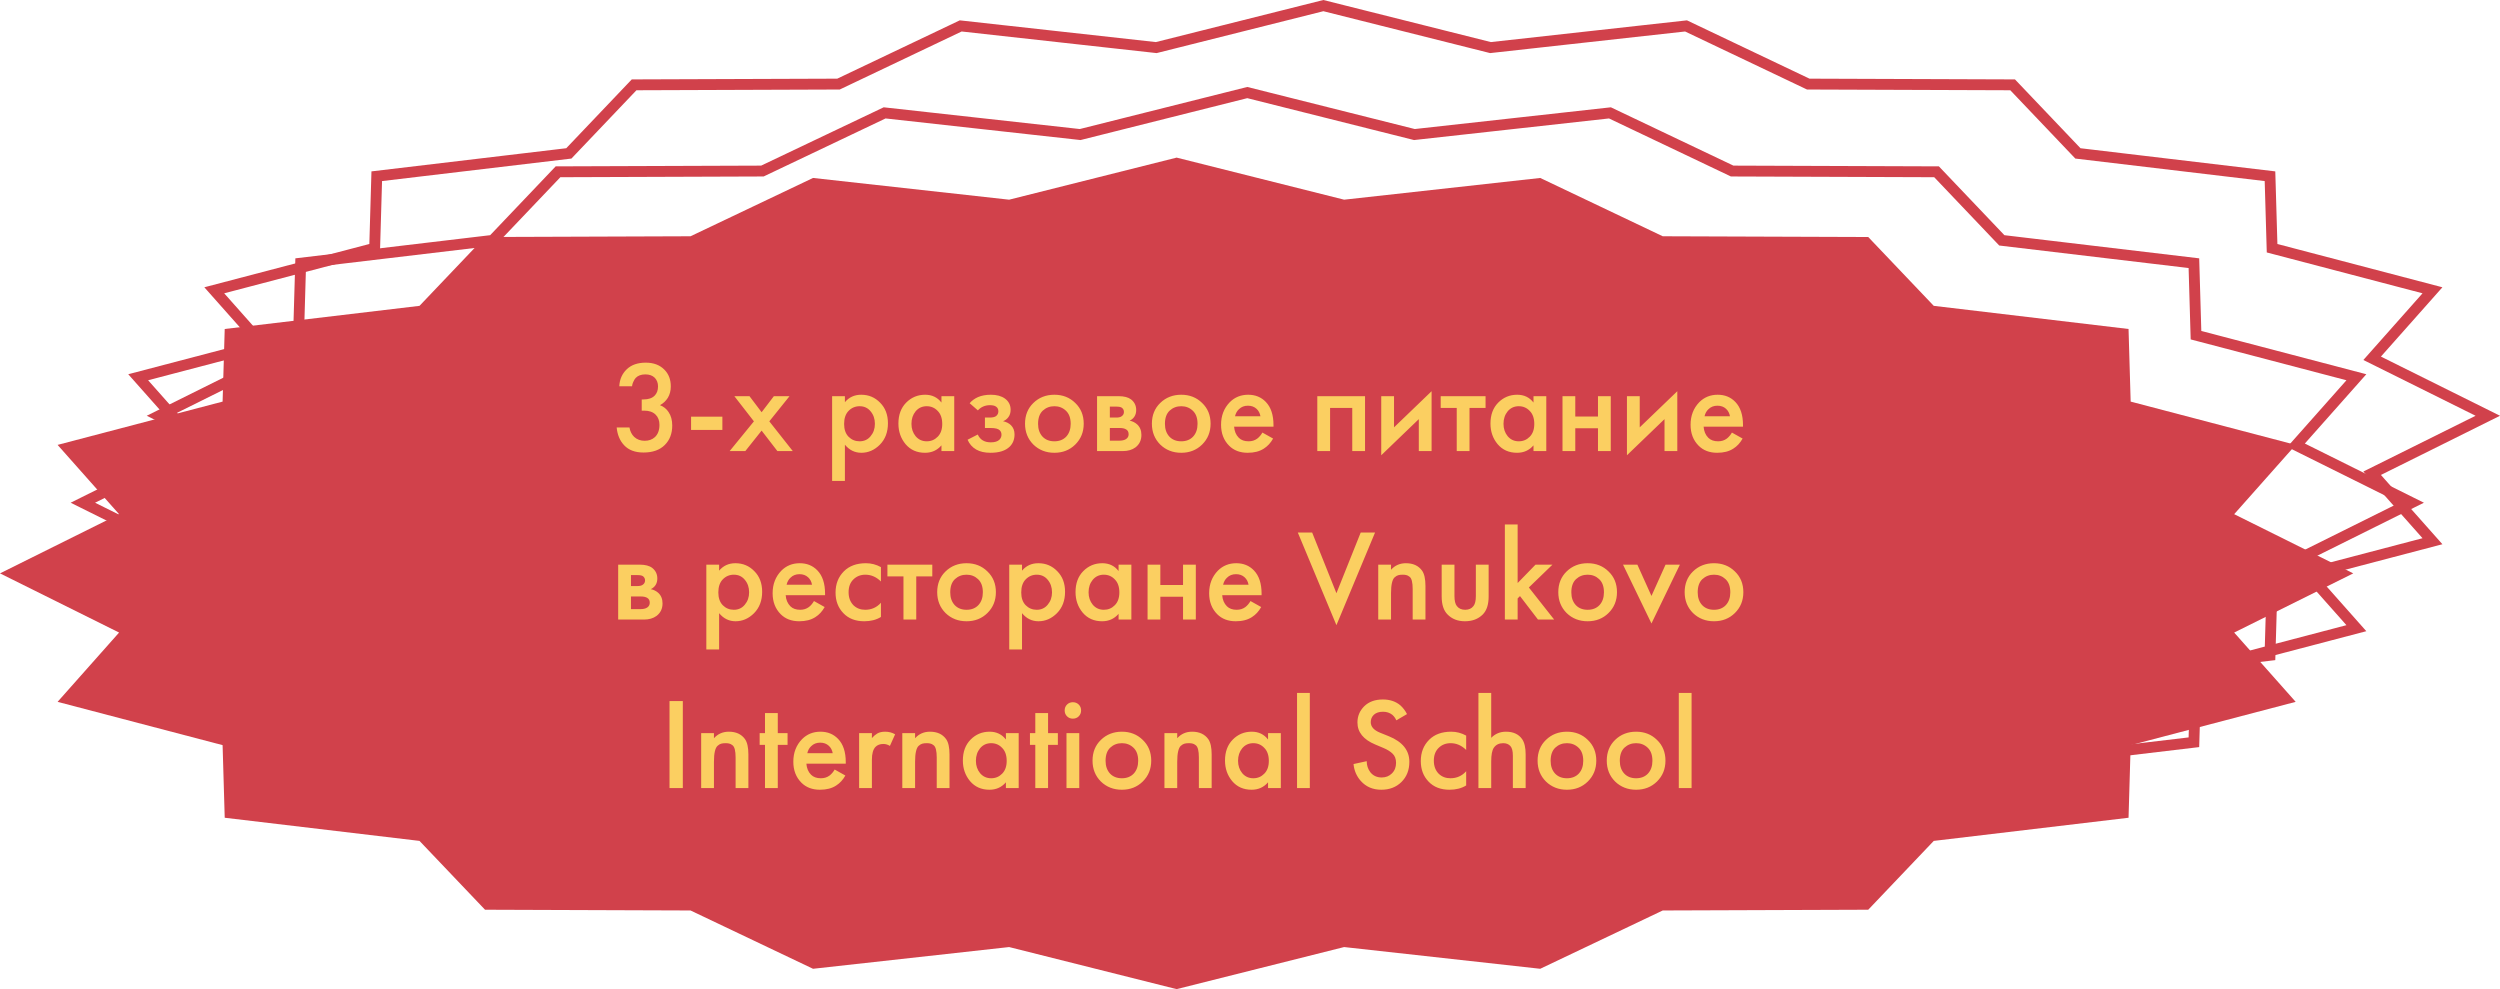
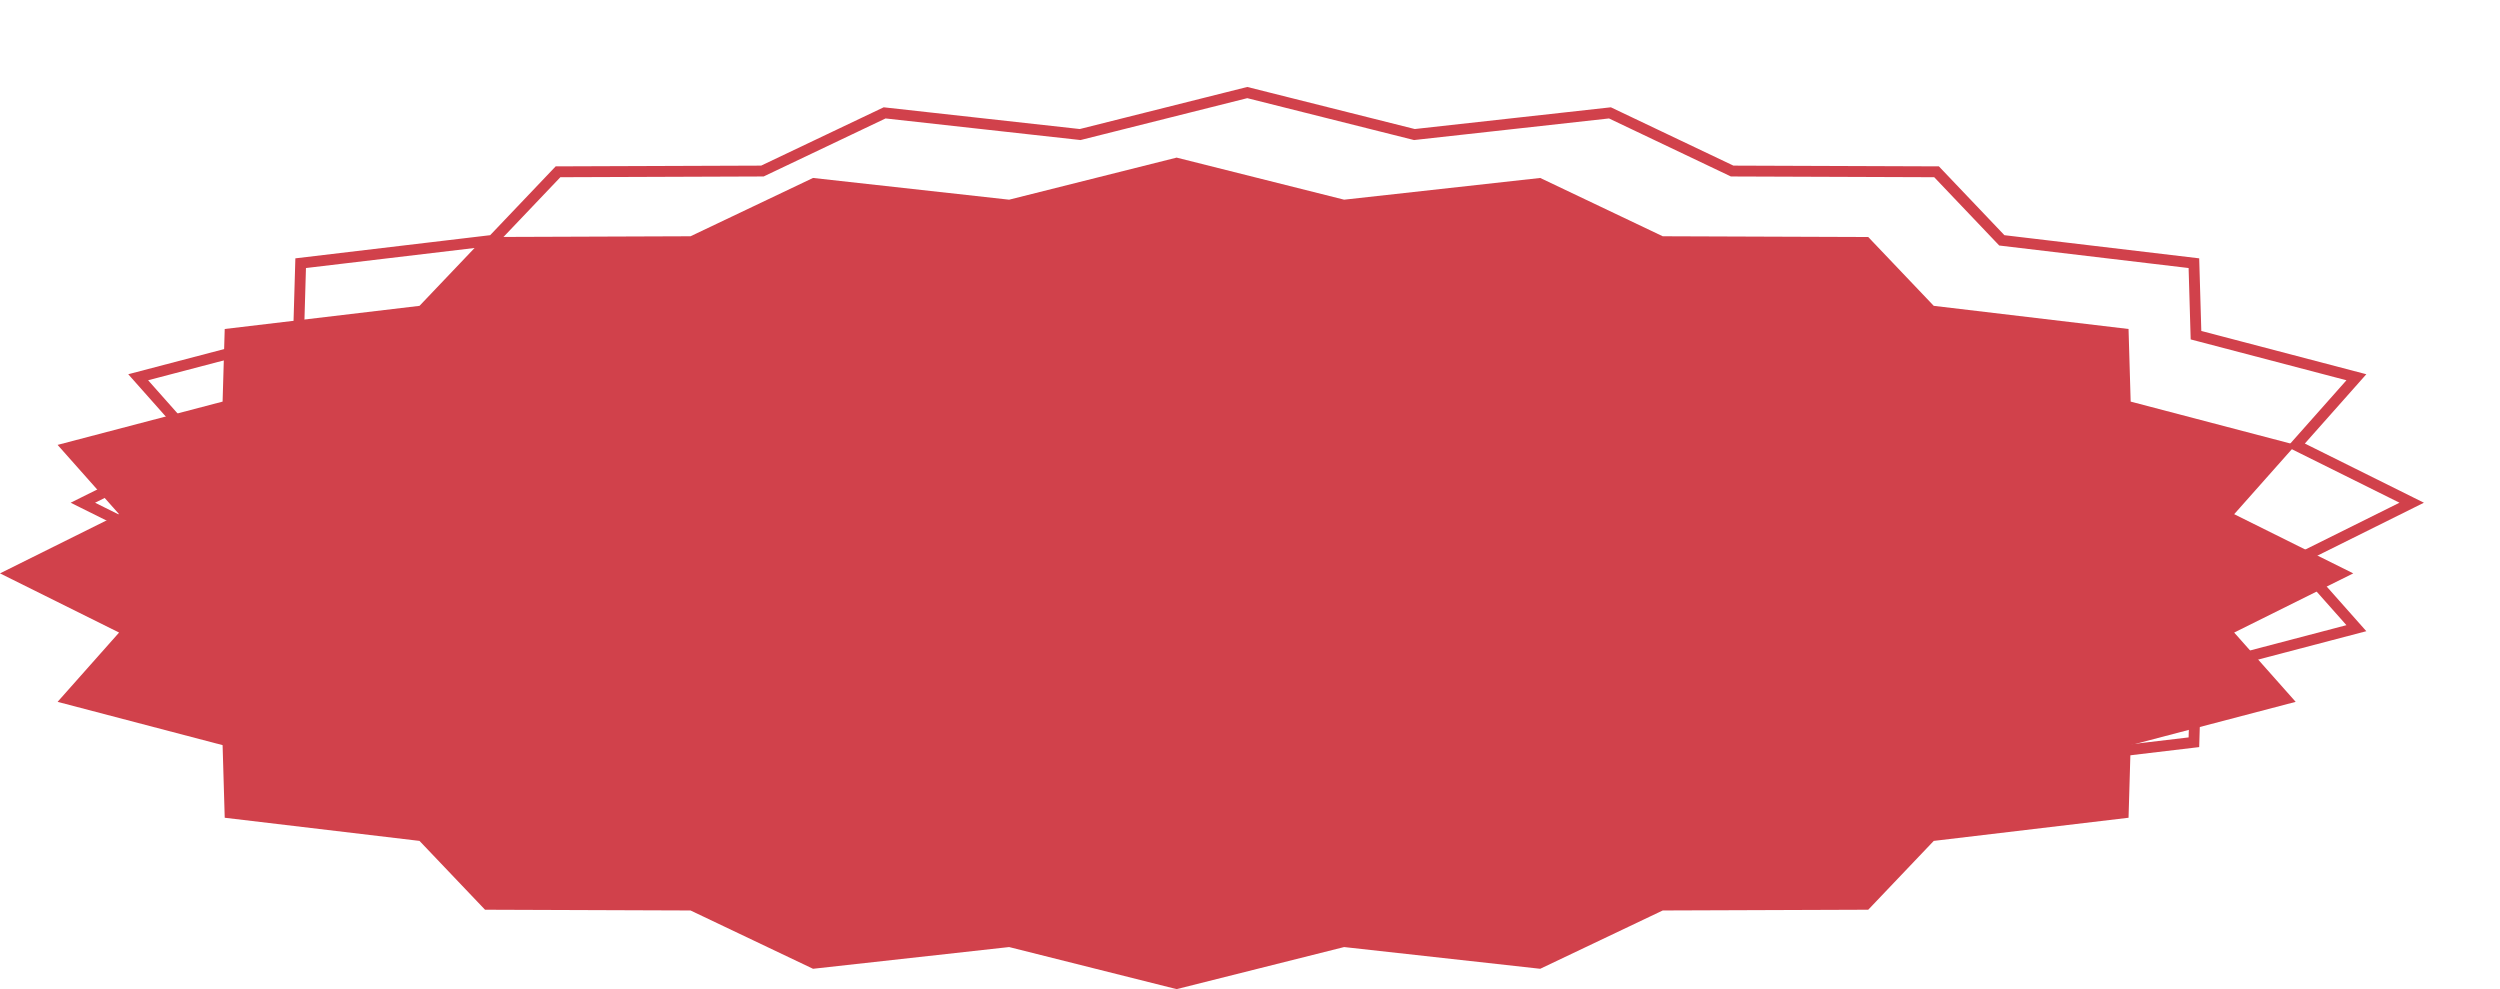
<svg xmlns="http://www.w3.org/2000/svg" width="460" height="182" viewBox="0 0 460 182" fill="none">
  <path d="M404.788 61.863L433.575 69.414L423.341 80.946L422.474 81.924L423.644 82.505L443.753 92.5L423.644 102.495L422.474 103.076L423.341 104.054L433.575 115.586L404.788 123.137L404.064 123.327L404.042 124.075L403.678 136.574L368.693 140.732L368.335 140.775L368.086 141.036L356.325 153.391L318.939 153.527L318.715 153.528L318.513 153.624L296.229 164.231L260.43 160.264L260.251 160.244L260.076 160.288L229.5 167.969L198.924 160.288L198.749 160.244L198.57 160.264L162.771 164.231L140.487 153.624L140.285 153.528L140.061 153.527L102.675 153.391L90.914 141.036L90.665 140.775L90.307 140.732L55.322 136.574L54.958 124.075L54.936 123.327L54.212 123.137L25.425 115.586L35.658 104.054L36.526 103.076L35.356 102.495L15.247 92.5L35.356 82.505L36.526 81.924L35.658 80.946L25.425 69.414L54.212 61.863L54.936 61.673L54.958 60.925L55.322 48.426L90.307 44.268L90.665 44.225L90.914 43.964L102.675 31.609L140.061 31.473L140.285 31.472L140.487 31.375L162.771 20.769L198.57 24.736L198.749 24.756L198.924 24.712L229.5 17.031L260.076 24.712L260.251 24.756L260.43 24.736L296.229 20.769L318.513 31.375L318.715 31.472L318.939 31.473L356.325 31.609L368.086 43.964L368.335 44.225L368.693 44.268L403.678 48.426L404.042 60.925L404.064 61.673L404.788 61.863Z" stroke="#D1414B" stroke-width="2" />
-   <path d="M418.788 45.863L447.575 53.414L437.341 64.946L436.474 65.924L437.644 66.505L457.753 76.5L437.644 86.495L436.474 87.076L437.341 88.054L447.575 99.586L418.788 107.137L418.064 107.327L418.042 108.075L417.678 120.574L382.693 124.732L382.335 124.775L382.086 125.036L370.325 137.391L332.939 137.527L332.715 137.528L332.513 137.624L310.229 148.231L274.43 144.264L274.251 144.244L274.076 144.288L243.5 151.969L212.924 144.288L212.749 144.244L212.57 144.264L176.771 148.231L154.487 137.624L154.285 137.528L154.061 137.527L116.675 137.391L104.914 125.036L104.665 124.775L104.307 124.732L69.322 120.574L68.958 108.075L68.936 107.327L68.212 107.137L39.425 99.586L49.658 88.054L50.526 87.076L49.356 86.495L29.247 76.5L49.356 66.505L50.526 65.924L49.658 64.946L39.425 53.414L68.212 45.863L68.936 45.673L68.958 44.925L69.322 32.426L104.307 28.268L104.665 28.225L104.914 27.964L116.675 15.609L154.061 15.473L154.285 15.472L154.487 15.376L176.771 4.769L212.57 8.736L212.749 8.756L212.924 8.712L243.5 1.031L274.076 8.712L274.251 8.756L274.43 8.736L310.229 4.769L332.513 15.376L332.715 15.472L332.939 15.473L370.325 15.609L382.086 27.964L382.335 28.225L382.693 28.268L417.678 32.426L418.042 44.925L418.064 45.673L418.788 45.863Z" stroke="#D1414B" stroke-width="2" />
  <path d="M216.5 29L247.32 36.742L283.402 32.744L305.943 43.473L343.755 43.61L355.811 56.275L391.652 60.534L392.042 73.895L422.404 81.86L411.089 94.61L433 105.5L411.089 116.39L422.404 129.14L392.042 137.105L391.652 150.466L355.811 154.725L343.755 167.39L305.943 167.527L283.402 178.256L247.32 174.258L216.5 182L185.68 174.258L149.598 178.256L127.057 167.527L89.245 167.39L77.189 154.725L41.348 150.466L40.958 137.105L10.596 129.14L21.911 116.39L0 105.5L21.911 94.61L10.596 81.86L40.958 73.895L41.348 60.534L77.189 56.275L89.245 43.61L127.057 43.473L149.598 32.744L185.68 36.742L216.5 29Z" fill="#D1414B" />
-   <path d="M116.3 71.072H113.948C114.012 69.808 114.468 68.768 115.316 67.952C116.164 67.136 117.332 66.728 118.82 66.728C120.276 66.728 121.428 67.168 122.276 68.048C123.044 68.832 123.428 69.848 123.428 71.096C123.428 71.896 123.244 72.6 122.876 73.208C122.508 73.784 122.028 74.232 121.436 74.552C122.108 74.808 122.636 75.232 123.02 75.824C123.468 76.48 123.692 77.304 123.692 78.296C123.692 79.768 123.236 80.96 122.324 81.872C121.396 82.8 120.092 83.264 118.412 83.264C116.86 83.264 115.668 82.816 114.836 81.92C114.052 81.088 113.596 80 113.468 78.656H115.82C115.948 79.376 116.236 79.952 116.684 80.384C117.196 80.864 117.844 81.104 118.628 81.104C119.38 81.104 120.004 80.88 120.5 80.432C121.06 79.904 121.34 79.152 121.34 78.176C121.34 77.376 121.1 76.744 120.62 76.28C120.124 75.8 119.436 75.56 118.556 75.56H118.076V73.496H118.412C119.308 73.496 119.988 73.264 120.452 72.8C120.868 72.384 121.076 71.816 121.076 71.096C121.076 70.44 120.868 69.904 120.452 69.488C120.036 69.088 119.468 68.888 118.748 68.888C117.98 68.888 117.388 69.104 116.972 69.536C116.812 69.712 116.676 69.928 116.564 70.184C116.452 70.424 116.38 70.616 116.348 70.76C116.316 70.904 116.3 71.008 116.3 71.072ZM127.157 79.112V76.664H132.917V79.112H127.157ZM134.257 83L138.721 77.528L135.121 72.896H137.905L140.137 75.848L142.393 72.896H145.273L141.553 77.528L145.873 83H143.041L140.137 79.232L137.137 83H134.257ZM155.461 81.824V88.496H153.109V72.896H155.461V74C156.229 73.088 157.229 72.632 158.461 72.632C159.837 72.632 160.997 73.12 161.941 74.096C162.901 75.056 163.381 76.32 163.381 77.888C163.381 79.504 162.885 80.816 161.893 81.824C160.901 82.816 159.765 83.312 158.485 83.312C157.285 83.312 156.277 82.816 155.461 81.824ZM158.173 74.744C157.373 74.744 156.693 75.032 156.133 75.608C155.589 76.168 155.317 76.968 155.317 78.008C155.317 79.016 155.589 79.8 156.133 80.36C156.693 80.92 157.373 81.2 158.173 81.2C159.005 81.2 159.677 80.888 160.189 80.264C160.717 79.64 160.981 78.88 160.981 77.984C160.981 77.072 160.717 76.304 160.189 75.68C159.677 75.056 159.005 74.744 158.173 74.744ZM173.228 74.072V72.896H175.58V83H173.228V81.944C172.444 82.856 171.436 83.312 170.204 83.312C168.716 83.312 167.524 82.784 166.628 81.728C165.748 80.672 165.308 79.408 165.308 77.936C165.308 76.336 165.78 75.056 166.724 74.096C167.684 73.12 168.852 72.632 170.228 72.632C171.492 72.632 172.492 73.112 173.228 74.072ZM170.516 74.744C169.684 74.744 169.004 75.056 168.476 75.68C167.964 76.304 167.708 77.072 167.708 77.984C167.708 78.88 167.964 79.64 168.476 80.264C169.004 80.888 169.684 81.2 170.516 81.2C171.316 81.2 171.988 80.92 172.532 80.36C173.092 79.8 173.372 79.016 173.372 78.008C173.372 76.968 173.092 76.168 172.532 75.608C171.988 75.032 171.316 74.744 170.516 74.744ZM179.93 75.512L178.418 74.192C178.802 73.728 179.314 73.352 179.954 73.064C180.626 72.776 181.418 72.632 182.33 72.632C183.386 72.632 184.242 72.864 184.898 73.328C185.602 73.84 185.954 74.528 185.954 75.392C185.954 75.952 185.81 76.416 185.522 76.784C185.282 77.104 184.962 77.344 184.562 77.504C185.17 77.632 185.658 77.88 186.026 78.248C186.458 78.68 186.674 79.24 186.674 79.928C186.674 80.84 186.386 81.584 185.81 82.16C185.042 82.928 183.858 83.312 182.258 83.312C181.186 83.312 180.306 83.112 179.618 82.712C178.898 82.296 178.37 81.696 178.034 80.912L179.906 79.952C180.13 80.432 180.426 80.784 180.794 81.008C181.194 81.264 181.698 81.392 182.306 81.392C183.042 81.392 183.578 81.224 183.914 80.888C184.154 80.616 184.274 80.32 184.274 80C184.274 79.664 184.17 79.392 183.962 79.184C183.69 78.896 183.13 78.752 182.282 78.752H181.226V76.832H182.114C182.626 76.832 183.01 76.744 183.266 76.568C183.554 76.344 183.698 76.048 183.698 75.68C183.698 75.296 183.554 75.008 183.266 74.816C183.026 74.64 182.65 74.552 182.138 74.552C181.658 74.552 181.218 74.648 180.818 74.84C180.482 75 180.186 75.224 179.93 75.512ZM190.141 74.144C191.181 73.136 192.469 72.632 194.005 72.632C195.541 72.632 196.821 73.136 197.845 74.144C198.885 75.136 199.405 76.408 199.405 77.96C199.405 79.496 198.885 80.776 197.845 81.8C196.821 82.808 195.541 83.312 194.005 83.312C192.469 83.312 191.181 82.808 190.141 81.8C189.117 80.776 188.605 79.496 188.605 77.96C188.605 76.408 189.117 75.136 190.141 74.144ZM191.821 80.336C192.365 80.912 193.093 81.2 194.005 81.2C194.917 81.2 195.645 80.912 196.189 80.336C196.733 79.744 197.005 78.96 197.005 77.984C197.005 76.912 196.709 76.104 196.117 75.56C195.541 75.016 194.837 74.744 194.005 74.744C193.173 74.744 192.461 75.016 191.869 75.56C191.293 76.104 191.005 76.912 191.005 77.984C191.005 78.96 191.277 79.744 191.821 80.336ZM201.859 72.896H205.819C206.827 72.896 207.595 73.096 208.123 73.496C208.747 73.992 209.059 74.64 209.059 75.44C209.059 76.352 208.659 77.008 207.859 77.408C208.371 77.504 208.827 77.728 209.227 78.08C209.755 78.56 210.019 79.208 210.019 80.024C210.019 81 209.651 81.768 208.915 82.328C208.307 82.776 207.531 83 206.587 83H201.859V72.896ZM204.211 76.832H205.411C205.827 76.832 206.139 76.76 206.347 76.616C206.651 76.424 206.803 76.152 206.803 75.8C206.803 75.464 206.667 75.2 206.395 75.008C206.203 74.88 205.859 74.816 205.363 74.816H204.211V76.832ZM204.211 81.08H205.963C206.491 81.08 206.899 80.984 207.187 80.792C207.507 80.584 207.667 80.288 207.667 79.904C207.667 79.488 207.515 79.192 207.211 79.016C206.939 78.84 206.547 78.752 206.035 78.752H204.211V81.08ZM213.484 74.144C214.524 73.136 215.812 72.632 217.348 72.632C218.884 72.632 220.164 73.136 221.188 74.144C222.228 75.136 222.748 76.408 222.748 77.96C222.748 79.496 222.228 80.776 221.188 81.8C220.164 82.808 218.884 83.312 217.348 83.312C215.812 83.312 214.524 82.808 213.484 81.8C212.46 80.776 211.948 79.496 211.948 77.96C211.948 76.408 212.46 75.136 213.484 74.144ZM215.164 80.336C215.708 80.912 216.436 81.2 217.348 81.2C218.26 81.2 218.988 80.912 219.532 80.336C220.076 79.744 220.348 78.96 220.348 77.984C220.348 76.912 220.052 76.104 219.46 75.56C218.884 75.016 218.18 74.744 217.348 74.744C216.516 74.744 215.804 75.016 215.212 75.56C214.636 76.104 214.348 76.912 214.348 77.984C214.348 78.96 214.62 79.744 215.164 80.336ZM232.283 79.592L234.251 80.696C233.803 81.496 233.235 82.112 232.547 82.544C231.763 83.056 230.771 83.312 229.571 83.312C228.163 83.312 227.027 82.88 226.163 82.016C225.171 81.024 224.675 79.736 224.675 78.152C224.675 76.488 225.211 75.104 226.283 74C227.195 73.088 228.323 72.632 229.667 72.632C230.979 72.632 232.059 73.072 232.907 73.952C233.851 74.928 234.323 76.352 234.323 78.224V78.512H227.075C227.139 79.36 227.427 80.04 227.939 80.552C228.371 80.984 228.971 81.2 229.739 81.2C230.363 81.2 230.899 81.032 231.347 80.696C231.715 80.408 232.027 80.04 232.283 79.592ZM227.243 76.592H231.923C231.827 76.032 231.587 75.576 231.203 75.224C230.787 74.84 230.259 74.648 229.619 74.648C228.947 74.648 228.395 74.864 227.963 75.296C227.611 75.616 227.371 76.048 227.243 76.592ZM242.383 72.896H251.167V83H248.815V75.056H244.735V83H242.383V72.896ZM254.148 72.896H256.5V78.632L263.412 71.984V83H261.06V77.12L254.148 83.768V72.896ZM273.343 75.056H270.391V83H268.039V75.056H265.087V72.896H273.343V75.056ZM282.165 74.072V72.896H284.517V83H282.165V81.944C281.381 82.856 280.373 83.312 279.141 83.312C277.653 83.312 276.461 82.784 275.565 81.728C274.685 80.672 274.245 79.408 274.245 77.936C274.245 76.336 274.717 75.056 275.661 74.096C276.621 73.12 277.789 72.632 279.165 72.632C280.429 72.632 281.429 73.112 282.165 74.072ZM279.453 74.744C278.621 74.744 277.941 75.056 277.413 75.68C276.901 76.304 276.645 77.072 276.645 77.984C276.645 78.88 276.901 79.64 277.413 80.264C277.941 80.888 278.621 81.2 279.453 81.2C280.253 81.2 280.925 80.92 281.469 80.36C282.029 79.8 282.309 79.016 282.309 78.008C282.309 76.968 282.029 76.168 281.469 75.608C280.925 75.032 280.253 74.744 279.453 74.744ZM287.5 83V72.896H289.852V76.64H294.028V72.896H296.38V83H294.028V78.8H289.852V83H287.5ZM299.359 72.896H301.711V78.632L308.623 71.984V83H306.271V77.12L299.359 83.768V72.896ZM318.673 79.592L320.641 80.696C320.193 81.496 319.625 82.112 318.937 82.544C318.153 83.056 317.161 83.312 315.961 83.312C314.553 83.312 313.417 82.88 312.553 82.016C311.561 81.024 311.065 79.736 311.065 78.152C311.065 76.488 311.601 75.104 312.673 74C313.585 73.088 314.713 72.632 316.057 72.632C317.369 72.632 318.449 73.072 319.297 73.952C320.241 74.928 320.713 76.352 320.713 78.224V78.512H313.465C313.529 79.36 313.817 80.04 314.329 80.552C314.761 80.984 315.361 81.2 316.129 81.2C316.753 81.2 317.289 81.032 317.737 80.696C318.105 80.408 318.417 80.04 318.673 79.592ZM313.633 76.592H318.313C318.217 76.032 317.977 75.576 317.593 75.224C317.177 74.84 316.649 74.648 316.009 74.648C315.337 74.648 314.785 74.864 314.353 75.296C314.001 75.616 313.761 76.048 313.633 76.592ZM113.746 103.896H117.706C118.714 103.896 119.482 104.096 120.01 104.496C120.634 104.992 120.946 105.64 120.946 106.44C120.946 107.352 120.546 108.008 119.746 108.408C120.258 108.504 120.714 108.728 121.114 109.08C121.642 109.56 121.906 110.208 121.906 111.024C121.906 112 121.538 112.768 120.802 113.328C120.194 113.776 119.418 114 118.474 114H113.746V103.896ZM116.098 107.832H117.298C117.714 107.832 118.026 107.76 118.234 107.616C118.538 107.424 118.69 107.152 118.69 106.8C118.69 106.464 118.554 106.2 118.282 106.008C118.09 105.88 117.746 105.816 117.25 105.816H116.098V107.832ZM116.098 112.08H117.85C118.378 112.08 118.786 111.984 119.074 111.792C119.394 111.584 119.554 111.288 119.554 110.904C119.554 110.488 119.402 110.192 119.098 110.016C118.826 109.84 118.434 109.752 117.922 109.752H116.098V112.08ZM132.317 112.824V119.496H129.965V103.896H132.317V105C133.085 104.088 134.085 103.632 135.317 103.632C136.693 103.632 137.853 104.12 138.797 105.096C139.757 106.056 140.237 107.32 140.237 108.888C140.237 110.504 139.741 111.816 138.749 112.824C137.757 113.816 136.621 114.312 135.341 114.312C134.141 114.312 133.133 113.816 132.317 112.824ZM135.029 105.744C134.229 105.744 133.549 106.032 132.989 106.608C132.445 107.168 132.173 107.968 132.173 109.008C132.173 110.016 132.445 110.8 132.989 111.36C133.549 111.92 134.229 112.2 135.029 112.2C135.861 112.2 136.533 111.888 137.045 111.264C137.573 110.64 137.837 109.88 137.837 108.984C137.837 108.072 137.573 107.304 137.045 106.68C136.533 106.056 135.861 105.744 135.029 105.744ZM149.771 110.592L151.739 111.696C151.291 112.496 150.723 113.112 150.035 113.544C149.251 114.056 148.259 114.312 147.059 114.312C145.651 114.312 144.515 113.88 143.651 113.016C142.659 112.024 142.163 110.736 142.163 109.152C142.163 107.488 142.699 106.104 143.771 105C144.683 104.088 145.811 103.632 147.155 103.632C148.467 103.632 149.547 104.072 150.395 104.952C151.339 105.928 151.811 107.352 151.811 109.224V109.512H144.563C144.627 110.36 144.915 111.04 145.427 111.552C145.859 111.984 146.459 112.2 147.227 112.2C147.851 112.2 148.387 112.032 148.835 111.696C149.203 111.408 149.515 111.04 149.771 110.592ZM144.731 107.592H149.411C149.315 107.032 149.075 106.576 148.691 106.224C148.275 105.84 147.747 105.648 147.107 105.648C146.435 105.648 145.883 105.864 145.451 106.296C145.099 106.616 144.859 107.048 144.731 107.592ZM162.093 104.352V106.992C161.245 106.16 160.293 105.744 159.237 105.744C158.341 105.744 157.597 106.04 157.005 106.632C156.429 107.208 156.141 107.984 156.141 108.96C156.141 109.968 156.445 110.776 157.053 111.384C157.629 111.928 158.341 112.2 159.189 112.2C160.357 112.2 161.325 111.768 162.093 110.904V113.52C161.245 114.048 160.221 114.312 159.021 114.312C157.405 114.312 156.125 113.816 155.181 112.824C154.221 111.832 153.741 110.568 153.741 109.032C153.741 107.448 154.253 106.144 155.277 105.12C156.269 104.128 157.621 103.632 159.333 103.632C160.309 103.632 161.229 103.872 162.093 104.352ZM171.542 106.056H168.59V114H166.238V106.056H163.286V103.896H171.542V106.056ZM173.98 105.144C175.02 104.136 176.308 103.632 177.844 103.632C179.38 103.632 180.66 104.136 181.684 105.144C182.724 106.136 183.244 107.408 183.244 108.96C183.244 110.496 182.724 111.776 181.684 112.8C180.66 113.808 179.38 114.312 177.844 114.312C176.308 114.312 175.02 113.808 173.98 112.8C172.956 111.776 172.444 110.496 172.444 108.96C172.444 107.408 172.956 106.136 173.98 105.144ZM175.66 111.336C176.204 111.912 176.932 112.2 177.844 112.2C178.756 112.2 179.484 111.912 180.028 111.336C180.572 110.744 180.844 109.96 180.844 108.984C180.844 107.912 180.548 107.104 179.956 106.56C179.38 106.016 178.676 105.744 177.844 105.744C177.012 105.744 176.3 106.016 175.708 106.56C175.132 107.104 174.844 107.912 174.844 108.984C174.844 109.96 175.116 110.744 175.66 111.336ZM188.051 112.824V119.496H185.699V103.896H188.051V105C188.819 104.088 189.819 103.632 191.051 103.632C192.427 103.632 193.587 104.12 194.531 105.096C195.491 106.056 195.971 107.32 195.971 108.888C195.971 110.504 195.475 111.816 194.483 112.824C193.491 113.816 192.355 114.312 191.075 114.312C189.875 114.312 188.867 113.816 188.051 112.824ZM190.763 105.744C189.963 105.744 189.283 106.032 188.723 106.608C188.179 107.168 187.907 107.968 187.907 109.008C187.907 110.016 188.179 110.8 188.723 111.36C189.283 111.92 189.963 112.2 190.763 112.2C191.595 112.2 192.267 111.888 192.779 111.264C193.307 110.64 193.571 109.88 193.571 108.984C193.571 108.072 193.307 107.304 192.779 106.68C192.267 106.056 191.595 105.744 190.763 105.744ZM205.818 105.072V103.896H208.17V114H205.818V112.944C205.034 113.856 204.026 114.312 202.794 114.312C201.306 114.312 200.114 113.784 199.218 112.728C198.338 111.672 197.898 110.408 197.898 108.936C197.898 107.336 198.37 106.056 199.314 105.096C200.274 104.12 201.442 103.632 202.818 103.632C204.082 103.632 205.082 104.112 205.818 105.072ZM203.105 105.744C202.274 105.744 201.594 106.056 201.066 106.68C200.554 107.304 200.298 108.072 200.298 108.984C200.298 109.88 200.554 110.64 201.066 111.264C201.594 111.888 202.274 112.2 203.105 112.2C203.906 112.2 204.578 111.92 205.122 111.36C205.682 110.8 205.962 110.016 205.962 109.008C205.962 107.968 205.682 107.168 205.122 106.608C204.578 106.032 203.906 105.744 203.105 105.744ZM211.152 114V103.896H213.504V107.64H217.68V103.896H220.032V114H217.68V109.8H213.504V114H211.152ZM230.091 110.592L232.059 111.696C231.611 112.496 231.043 113.112 230.355 113.544C229.571 114.056 228.579 114.312 227.379 114.312C225.971 114.312 224.835 113.88 223.971 113.016C222.979 112.024 222.483 110.736 222.483 109.152C222.483 107.488 223.019 106.104 224.091 105C225.003 104.088 226.131 103.632 227.475 103.632C228.787 103.632 229.867 104.072 230.715 104.952C231.659 105.928 232.131 107.352 232.131 109.224V109.512H224.883C224.947 110.36 225.235 111.04 225.747 111.552C226.179 111.984 226.779 112.2 227.547 112.2C228.171 112.2 228.707 112.032 229.155 111.696C229.523 111.408 229.835 111.04 230.091 110.592ZM225.051 107.592H229.731C229.635 107.032 229.395 106.576 229.011 106.224C228.595 105.84 228.067 105.648 227.427 105.648C226.755 105.648 226.203 105.864 225.771 106.296C225.419 106.616 225.179 107.048 225.051 107.592ZM238.799 97.992H241.439L245.903 109.152L250.367 97.992H253.007L245.903 115.032L238.799 97.992ZM253.597 114V103.896H255.949V104.832C256.669 104.032 257.581 103.632 258.685 103.632C260.013 103.632 261.005 104.088 261.661 105C262.077 105.592 262.285 106.528 262.285 107.808V114H259.933V108.384C259.933 107.776 259.885 107.28 259.789 106.896C259.693 106.512 259.541 106.248 259.333 106.104C259.125 105.944 258.933 105.848 258.757 105.816C258.597 105.768 258.373 105.744 258.085 105.744C257.749 105.744 257.477 105.776 257.269 105.84C257.077 105.888 256.861 106.016 256.621 106.224C256.397 106.416 256.229 106.76 256.117 107.256C256.005 107.736 255.949 108.368 255.949 109.152V114H253.597ZM265.269 103.896H267.621V109.68C267.621 110.528 267.765 111.136 268.053 111.504C268.405 111.968 268.917 112.2 269.589 112.2C270.261 112.2 270.773 111.968 271.125 111.504C271.413 111.136 271.557 110.528 271.557 109.68V103.896H273.909V109.752C273.909 111.24 273.549 112.344 272.829 113.064C271.997 113.896 270.901 114.312 269.541 114.312C268.229 114.312 267.165 113.896 266.349 113.064C265.629 112.344 265.269 111.24 265.269 109.752V103.896ZM276.894 96.504H279.246V107.28L282.534 103.896H285.654L281.31 108.096L285.966 114H282.99L279.678 109.68L279.246 110.112V114H276.894V96.504ZM288.262 105.144C289.302 104.136 290.59 103.632 292.126 103.632C293.662 103.632 294.942 104.136 295.966 105.144C297.006 106.136 297.526 107.408 297.526 108.96C297.526 110.496 297.006 111.776 295.966 112.8C294.942 113.808 293.662 114.312 292.126 114.312C290.59 114.312 289.302 113.808 288.262 112.8C287.238 111.776 286.726 110.496 286.726 108.96C286.726 107.408 287.238 106.136 288.262 105.144ZM289.942 111.336C290.486 111.912 291.214 112.2 292.126 112.2C293.038 112.2 293.766 111.912 294.31 111.336C294.854 110.744 295.126 109.96 295.126 108.984C295.126 107.912 294.83 107.104 294.238 106.56C293.662 106.016 292.958 105.744 292.126 105.744C291.294 105.744 290.582 106.016 289.99 106.56C289.414 107.104 289.126 107.912 289.126 108.984C289.126 109.96 289.398 110.744 289.942 111.336ZM298.636 103.896H301.276L303.868 109.656L306.46 103.896H309.1L303.868 114.72L298.636 103.896ZM311.512 105.144C312.552 104.136 313.84 103.632 315.376 103.632C316.912 103.632 318.192 104.136 319.216 105.144C320.256 106.136 320.776 107.408 320.776 108.96C320.776 110.496 320.256 111.776 319.216 112.8C318.192 113.808 316.912 114.312 315.376 114.312C313.84 114.312 312.552 113.808 311.512 112.8C310.488 111.776 309.976 110.496 309.976 108.96C309.976 107.408 310.488 106.136 311.512 105.144ZM313.192 111.336C313.736 111.912 314.464 112.2 315.376 112.2C316.288 112.2 317.016 111.912 317.56 111.336C318.104 110.744 318.376 109.96 318.376 108.984C318.376 107.912 318.08 107.104 317.488 106.56C316.912 106.016 316.208 105.744 315.376 105.744C314.544 105.744 313.832 106.016 313.24 106.56C312.664 107.104 312.376 107.912 312.376 108.984C312.376 109.96 312.648 110.744 313.192 111.336ZM123.19 128.992H125.638V145H123.19V128.992ZM129.015 145V134.896H131.367V135.832C132.087 135.032 132.999 134.632 134.103 134.632C135.431 134.632 136.423 135.088 137.079 136C137.495 136.592 137.703 137.528 137.703 138.808V145H135.351V139.384C135.351 138.776 135.303 138.28 135.207 137.896C135.111 137.512 134.959 137.248 134.751 137.104C134.543 136.944 134.351 136.848 134.175 136.816C134.015 136.768 133.791 136.744 133.503 136.744C133.167 136.744 132.895 136.776 132.687 136.84C132.495 136.888 132.279 137.016 132.039 137.224C131.815 137.416 131.647 137.76 131.535 138.256C131.423 138.736 131.367 139.368 131.367 140.152V145H129.015ZM144.911 137.056H143.111V145H140.759V137.056H139.775V134.896H140.759V131.2H143.111V134.896H144.911V137.056ZM153.58 141.592L155.548 142.696C155.1 143.496 154.532 144.112 153.844 144.544C153.06 145.056 152.068 145.312 150.868 145.312C149.46 145.312 148.324 144.88 147.46 144.016C146.468 143.024 145.972 141.736 145.972 140.152C145.972 138.488 146.508 137.104 147.58 136C148.492 135.088 149.62 134.632 150.964 134.632C152.276 134.632 153.356 135.072 154.204 135.952C155.148 136.928 155.62 138.352 155.62 140.224V140.512H148.372C148.436 141.36 148.724 142.04 149.236 142.552C149.668 142.984 150.268 143.2 151.036 143.2C151.66 143.2 152.196 143.032 152.644 142.696C153.012 142.408 153.324 142.04 153.58 141.592ZM148.54 138.592H153.22C153.124 138.032 152.884 137.576 152.5 137.224C152.084 136.84 151.556 136.648 150.916 136.648C150.244 136.648 149.692 136.864 149.26 137.296C148.908 137.616 148.668 138.048 148.54 138.592ZM158.078 145V134.896H160.43V135.808C160.734 135.456 161.062 135.176 161.414 134.968C161.798 134.744 162.278 134.632 162.854 134.632C163.542 134.632 164.158 134.792 164.702 135.112L163.742 137.248C163.358 137.008 162.958 136.888 162.542 136.888C161.918 136.888 161.43 137.072 161.078 137.44C160.646 137.904 160.43 138.68 160.43 139.768V145H158.078ZM166.023 145V134.896H168.375V135.832C169.095 135.032 170.007 134.632 171.111 134.632C172.439 134.632 173.431 135.088 174.087 136C174.503 136.592 174.711 137.528 174.711 138.808V145H172.359V139.384C172.359 138.776 172.311 138.28 172.215 137.896C172.119 137.512 171.967 137.248 171.759 137.104C171.551 136.944 171.359 136.848 171.183 136.816C171.023 136.768 170.799 136.744 170.511 136.744C170.175 136.744 169.903 136.776 169.695 136.84C169.503 136.888 169.287 137.016 169.047 137.224C168.823 137.416 168.655 137.76 168.543 138.256C168.431 138.736 168.375 139.368 168.375 140.152V145H166.023ZM185.087 136.072V134.896H187.439V145H185.087V143.944C184.303 144.856 183.295 145.312 182.063 145.312C180.575 145.312 179.383 144.784 178.487 143.728C177.607 142.672 177.167 141.408 177.167 139.936C177.167 138.336 177.639 137.056 178.583 136.096C179.543 135.12 180.711 134.632 182.087 134.632C183.351 134.632 184.351 135.112 185.087 136.072ZM182.375 136.744C181.543 136.744 180.863 137.056 180.335 137.68C179.823 138.304 179.567 139.072 179.567 139.984C179.567 140.88 179.823 141.64 180.335 142.264C180.863 142.888 181.543 143.2 182.375 143.2C183.175 143.2 183.847 142.92 184.391 142.36C184.951 141.8 185.231 141.016 185.231 140.008C185.231 138.968 184.951 138.168 184.391 137.608C183.847 137.032 183.175 136.744 182.375 136.744ZM194.646 137.056H192.846V145H190.494V137.056H189.51V134.896H190.494V131.2H192.846V134.896H194.646V137.056ZM196.234 134.896H198.586V145H196.234V134.896ZM196.33 131.8C196.042 131.512 195.898 131.152 195.898 130.72C195.898 130.288 196.042 129.928 196.33 129.64C196.618 129.352 196.978 129.208 197.41 129.208C197.842 129.208 198.202 129.352 198.49 129.64C198.778 129.928 198.922 130.288 198.922 130.72C198.922 131.152 198.778 131.512 198.49 131.8C198.202 132.088 197.842 132.232 197.41 132.232C196.978 132.232 196.618 132.088 196.33 131.8ZM202.562 136.144C203.602 135.136 204.89 134.632 206.426 134.632C207.962 134.632 209.242 135.136 210.266 136.144C211.306 137.136 211.826 138.408 211.826 139.96C211.826 141.496 211.306 142.776 210.266 143.8C209.242 144.808 207.962 145.312 206.426 145.312C204.89 145.312 203.602 144.808 202.562 143.8C201.538 142.776 201.026 141.496 201.026 139.96C201.026 138.408 201.538 137.136 202.562 136.144ZM204.242 142.336C204.786 142.912 205.514 143.2 206.426 143.2C207.338 143.2 208.066 142.912 208.61 142.336C209.154 141.744 209.426 140.96 209.426 139.984C209.426 138.912 209.13 138.104 208.538 137.56C207.962 137.016 207.258 136.744 206.426 136.744C205.594 136.744 204.882 137.016 204.29 137.56C203.714 138.104 203.426 138.912 203.426 139.984C203.426 140.96 203.698 141.744 204.242 142.336ZM214.257 145V134.896H216.609V135.832C217.329 135.032 218.241 134.632 219.345 134.632C220.673 134.632 221.665 135.088 222.321 136C222.737 136.592 222.945 137.528 222.945 138.808V145H220.593V139.384C220.593 138.776 220.545 138.28 220.449 137.896C220.353 137.512 220.201 137.248 219.993 137.104C219.785 136.944 219.593 136.848 219.417 136.816C219.257 136.768 219.033 136.744 218.745 136.744C218.409 136.744 218.137 136.776 217.929 136.84C217.737 136.888 217.521 137.016 217.281 137.224C217.057 137.416 216.889 137.76 216.777 138.256C216.665 138.736 216.609 139.368 216.609 140.152V145H214.257ZM233.321 136.072V134.896H235.673V145H233.321V143.944C232.537 144.856 231.529 145.312 230.297 145.312C228.809 145.312 227.617 144.784 226.721 143.728C225.841 142.672 225.401 141.408 225.401 139.936C225.401 138.336 225.873 137.056 226.817 136.096C227.777 135.12 228.945 134.632 230.321 134.632C231.585 134.632 232.585 135.112 233.321 136.072ZM230.609 136.744C229.777 136.744 229.097 137.056 228.569 137.68C228.057 138.304 227.801 139.072 227.801 139.984C227.801 140.88 228.057 141.64 228.569 142.264C229.097 142.888 229.777 143.2 230.609 143.2C231.409 143.2 232.081 142.92 232.625 142.36C233.185 141.8 233.465 141.016 233.465 140.008C233.465 138.968 233.185 138.168 232.625 137.608C232.081 137.032 231.409 136.744 230.609 136.744ZM238.656 127.504H241.008V145H238.656V127.504ZM258.89 131.392L256.922 132.544C256.762 132.16 256.522 131.824 256.202 131.536C255.722 131.152 255.146 130.96 254.474 130.96C253.754 130.96 253.194 131.144 252.794 131.512C252.41 131.88 252.218 132.336 252.218 132.88C252.218 133.712 252.794 134.36 253.946 134.824L255.554 135.472C258.066 136.496 259.322 138.064 259.322 140.176C259.322 141.696 258.834 142.936 257.858 143.896C256.898 144.84 255.666 145.312 254.162 145.312C252.61 145.312 251.354 144.776 250.394 143.704C249.61 142.824 249.162 141.784 249.05 140.584L251.474 140.056C251.474 140.824 251.698 141.504 252.146 142.096C252.658 142.736 253.354 143.056 254.234 143.056C254.986 143.056 255.61 142.808 256.106 142.312C256.618 141.816 256.874 141.168 256.874 140.368C256.874 139.632 256.658 139.064 256.226 138.664C255.81 138.264 255.258 137.92 254.57 137.632L253.034 136.984C250.858 136.072 249.77 134.72 249.77 132.928C249.77 131.776 250.186 130.784 251.018 129.952C251.866 129.12 253.01 128.704 254.45 128.704C255.746 128.704 256.818 129.064 257.666 129.784C258.162 130.232 258.57 130.768 258.89 131.392ZM269.777 135.352V137.992C268.929 137.16 267.977 136.744 266.921 136.744C266.025 136.744 265.281 137.04 264.689 137.632C264.113 138.208 263.825 138.984 263.825 139.96C263.825 140.968 264.129 141.776 264.737 142.384C265.313 142.928 266.025 143.2 266.873 143.2C268.041 143.2 269.009 142.768 269.777 141.904V144.52C268.929 145.048 267.905 145.312 266.705 145.312C265.089 145.312 263.809 144.816 262.865 143.824C261.905 142.832 261.425 141.568 261.425 140.032C261.425 138.448 261.937 137.144 262.961 136.12C263.953 135.128 265.305 134.632 267.017 134.632C267.993 134.632 268.913 134.872 269.777 135.352ZM272.031 145V127.504H274.383V135.76C275.119 135.008 276.023 134.632 277.095 134.632C278.439 134.632 279.431 135.088 280.071 136C280.503 136.624 280.719 137.56 280.719 138.808V145H278.367V139.024C278.367 138.192 278.215 137.608 277.911 137.272C277.591 136.92 277.151 136.744 276.591 136.744C275.823 136.744 275.247 137.024 274.863 137.584C274.543 138.048 274.383 138.896 274.383 140.128V145H272.031ZM284.453 136.144C285.493 135.136 286.781 134.632 288.317 134.632C289.853 134.632 291.133 135.136 292.157 136.144C293.197 137.136 293.717 138.408 293.717 139.96C293.717 141.496 293.197 142.776 292.157 143.8C291.133 144.808 289.853 145.312 288.317 145.312C286.781 145.312 285.493 144.808 284.453 143.8C283.429 142.776 282.917 141.496 282.917 139.96C282.917 138.408 283.429 137.136 284.453 136.144ZM286.133 142.336C286.677 142.912 287.405 143.2 288.317 143.2C289.229 143.2 289.957 142.912 290.501 142.336C291.045 141.744 291.317 140.96 291.317 139.984C291.317 138.912 291.021 138.104 290.429 137.56C289.853 137.016 289.149 136.744 288.317 136.744C287.485 136.744 286.773 137.016 286.181 137.56C285.605 138.104 285.317 138.912 285.317 139.984C285.317 140.96 285.589 141.744 286.133 142.336ZM297.18 136.144C298.22 135.136 299.508 134.632 301.044 134.632C302.58 134.632 303.86 135.136 304.884 136.144C305.924 137.136 306.444 138.408 306.444 139.96C306.444 141.496 305.924 142.776 304.884 143.8C303.86 144.808 302.58 145.312 301.044 145.312C299.508 145.312 298.22 144.808 297.18 143.8C296.156 142.776 295.644 141.496 295.644 139.96C295.644 138.408 296.156 137.136 297.18 136.144ZM298.86 142.336C299.404 142.912 300.132 143.2 301.044 143.2C301.956 143.2 302.684 142.912 303.228 142.336C303.772 141.744 304.044 140.96 304.044 139.984C304.044 138.912 303.748 138.104 303.156 137.56C302.58 137.016 301.876 136.744 301.044 136.744C300.212 136.744 299.5 137.016 298.908 137.56C298.332 138.104 298.044 138.912 298.044 139.984C298.044 140.96 298.316 141.744 298.86 142.336ZM308.898 127.504H311.25V145H308.898V127.504Z" fill="#FBCF61" />
</svg>